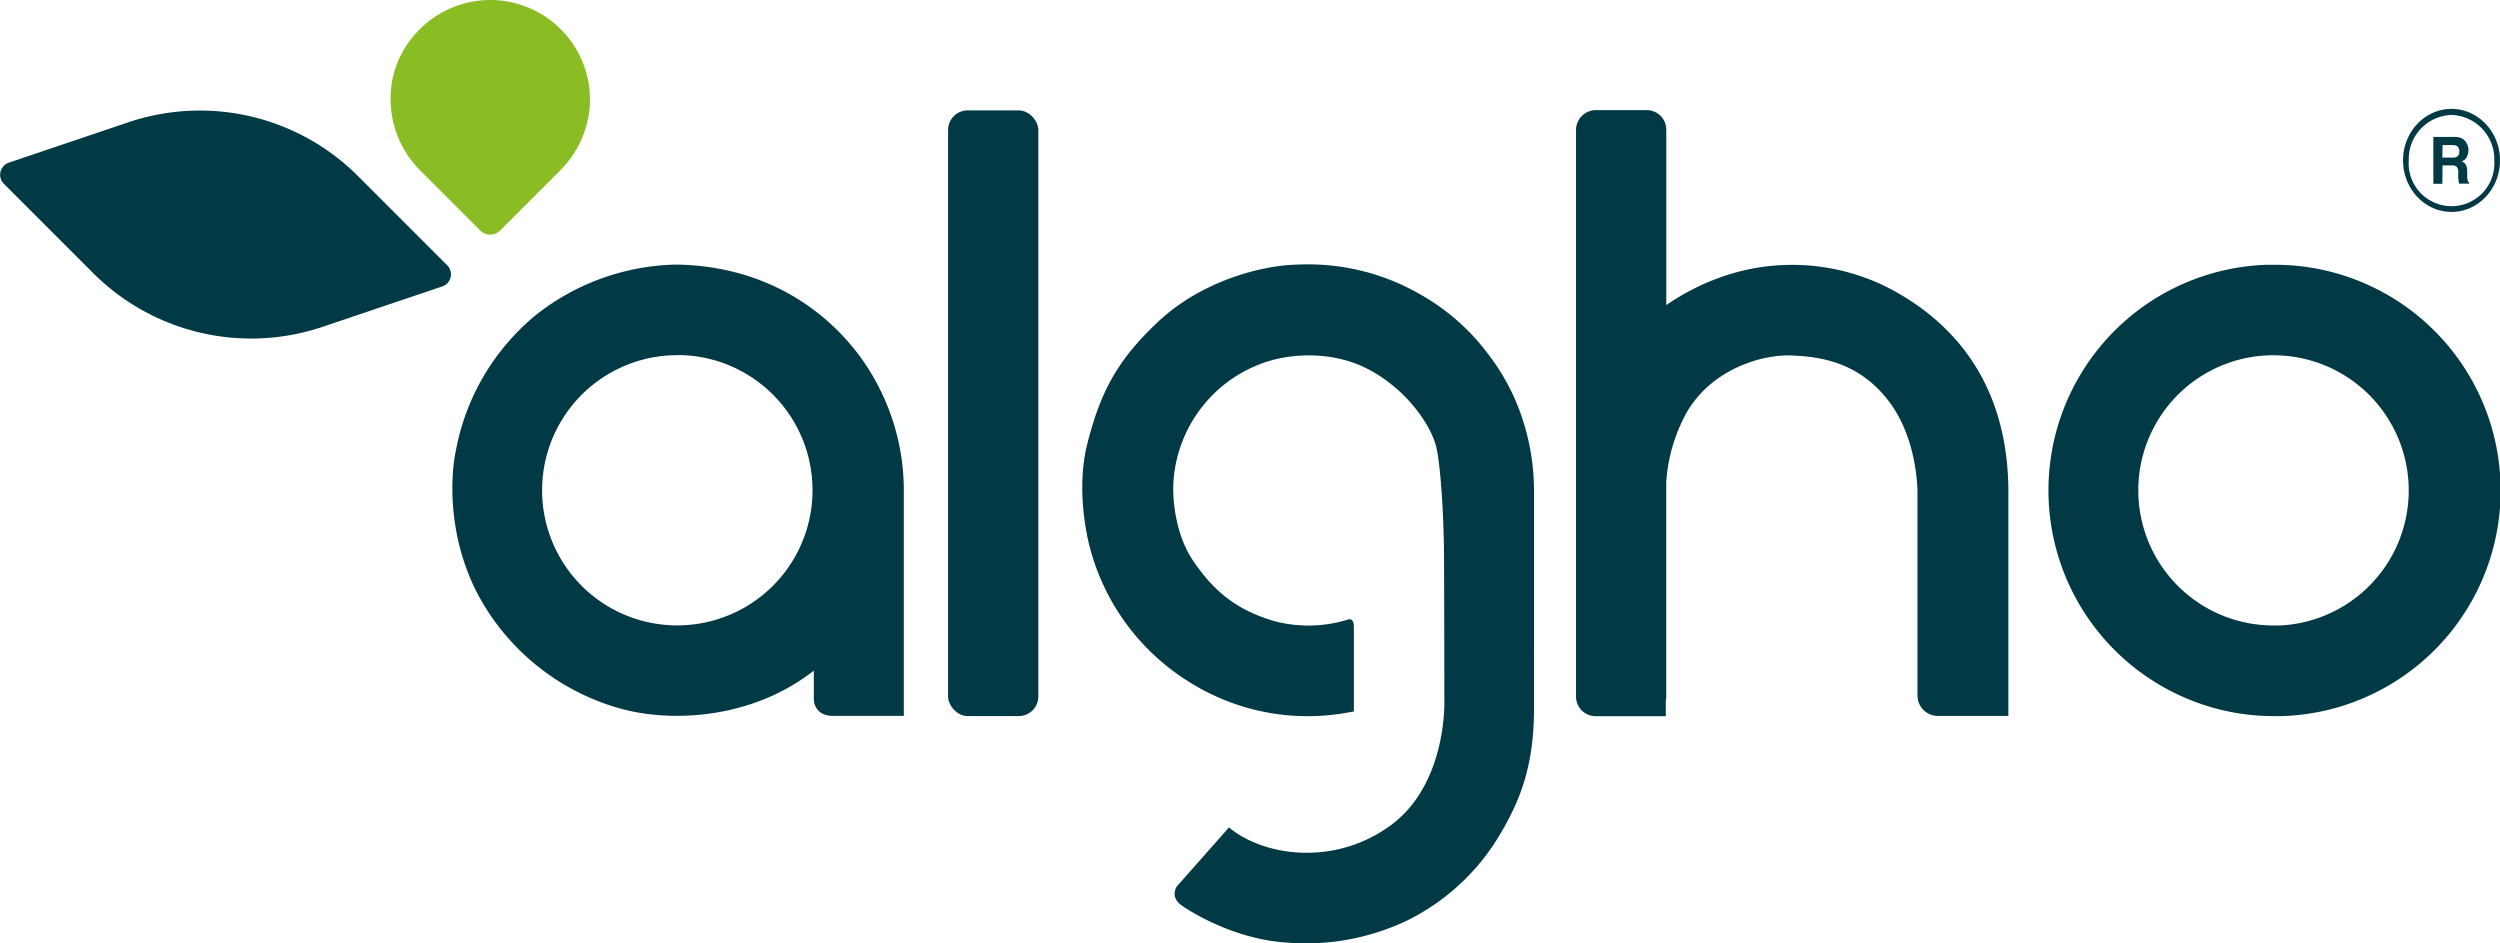
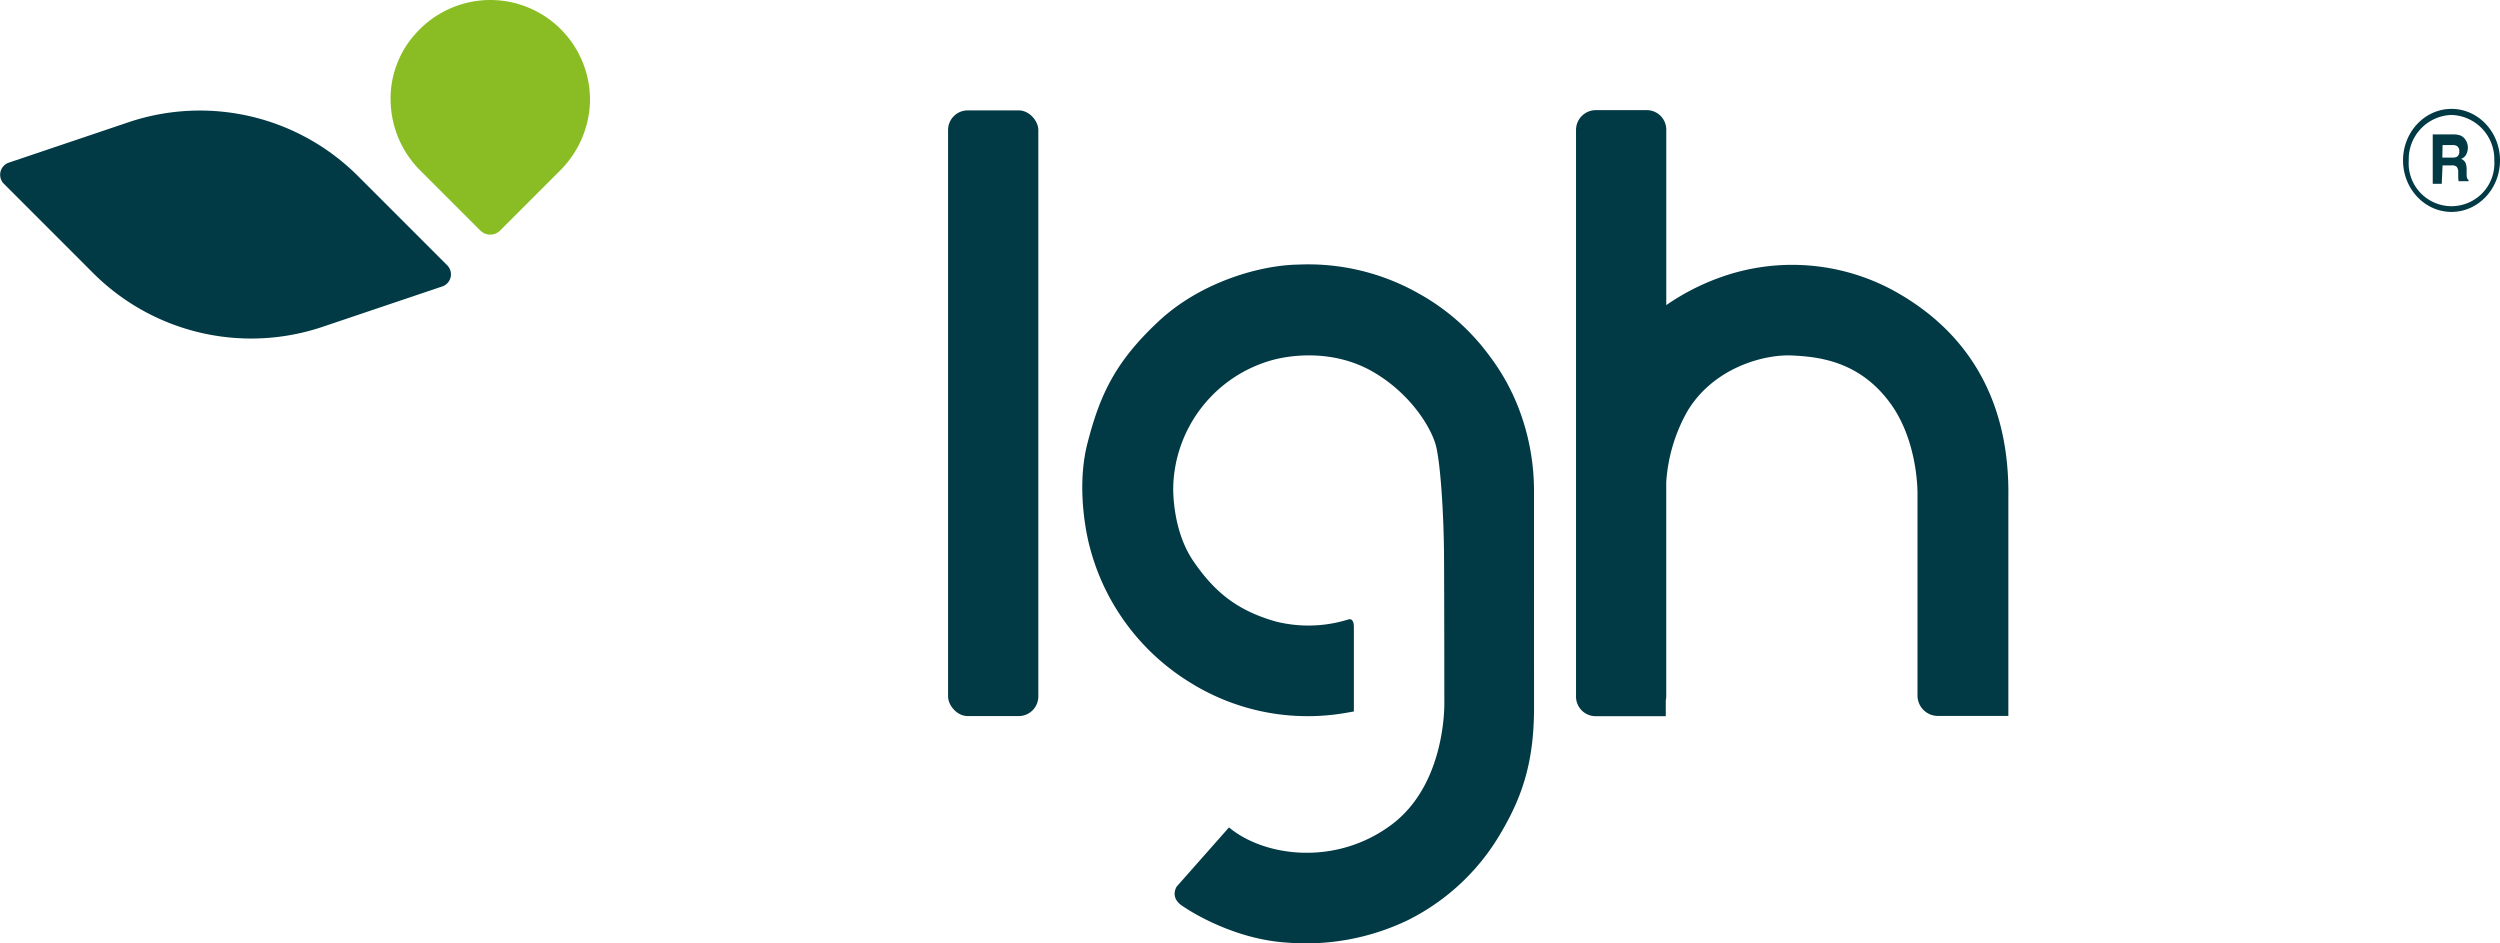
<svg xmlns="http://www.w3.org/2000/svg" viewBox="0 0 503.26 189.85">
  <defs>
    <style>.cls-1{fill:#013944;}.cls-2{fill:#8abd24;}</style>
  </defs>
  <title>algho-logo</title>
  <g id="Livello_2" data-name="Livello 2">
    <g id="Livello_1-2" data-name="Livello 1">
      <rect class="cls-1" x="190.85" y="22.22" width="18.17" height="121.93" rx="3.95" />
      <path class="cls-1" d="M308.8,114.17v-15a46.22,46.22,0,0,0-2.32-14.83,43.3,43.3,0,0,0-6.76-12.86,44.07,44.07,0,0,0-14.19-12.43,45.09,45.09,0,0,0-24.1-5.79c-7.7.1-19.7,3.47-28.22,11.44s-11.72,14.47-14.3,24.52.44,20.8.44,20.8a45.4,45.4,0,0,0,20.19,27.35,44.71,44.71,0,0,0,31,6.2l2-.35V126.29s.1-2-1.15-1.58a26.94,26.94,0,0,1-14.66.38c-7.44-2.15-12.08-5.66-16.5-12.13s-4.05-15.1-4.05-15.1a27.23,27.23,0,0,1,19.74-25.32c4.42-1.24,12.85-2.1,20.49,2.32S288.28,86.31,289.13,90s1.51,13.3,1.56,22.09.06,29,.06,29,.6,16.63-10.73,25-25.64,6.3-32.62.47l-10.5,11.88s-1.58,2.24,1.23,4c0,0,9.27,6.54,20.82,7.3a47.37,47.37,0,0,0,24.36-4.46,44.67,44.67,0,0,0,17.84-16c5-8,7.67-15.22,7.66-26.95S308.8,114.17,308.8,114.17Z" />
-       <path class="cls-1" d="M176.61,77.35a45.41,45.41,0,0,1,5.33,21.39v45.37H167.69c-3.84,0-3.86-3.23-3.86-3.23V135c-12.44,9.75-28.77,10.57-39.29,7.54A46.77,46.77,0,0,1,96,119.28c-6.43-12.66-5-25-4.27-28.36a46.26,46.26,0,0,1,16.2-27.55,47,47,0,0,1,28.34-10.11C157.39,53.64,170.7,66,176.61,77.35ZM136.5,71.5a27.2,27.2,0,0,0-.89,54.39l.89,0a27.21,27.21,0,0,0,.89-54.4h-.89" />
      <path class="cls-1" d="M89,57.67l-24,8.1A45,45,0,0,1,18.78,55l-18-18a2.58,2.58,0,0,1,1-4.26l24-8.1A45,45,0,0,1,72,35.38l18,18A2.57,2.57,0,0,1,89,57.67Z" />
      <path class="cls-2" d="M98.67,0A20.15,20.15,0,0,0,83.94,6.47,19.49,19.49,0,0,0,78.67,21.2,20.29,20.29,0,0,0,84.28,34l12.4,12.4a2.82,2.82,0,0,0,4,0l12-12a20.44,20.44,0,0,0,6.06-13.25A20.08,20.08,0,0,0,98.67,0Z" />
      <path class="cls-1" d="M493.5,42.66c5.38,0,9.76-4.65,9.76-10.37s-4.38-10.37-9.76-10.37-9.76,4.65-9.76,10.37,4.38,10.37,9.76,10.37Zm0-19.52a8.9,8.9,0,0,1,8.61,9.15,8.63,8.63,0,1,1-17.22,0,8.9,8.9,0,0,1,8.61-9.15Z" />
-       <path class="cls-1" d="M491.7,33.29h1.81a1.43,1.43,0,0,1,1.05.3,1.85,1.85,0,0,1,.29,1.19v.88a5.56,5.56,0,0,0,.08.81c0,.13.07.29.12.5h2v-.23a.81.81,0,0,1-.34-.54,5.28,5.28,0,0,1-.05-.87v-.64a3.32,3.32,0,0,0-.25-1.47,1.7,1.7,0,0,0-.87-.74,1.8,1.8,0,0,0,1.05-.91,3,3,0,0,0,.32-1.32,2.78,2.78,0,0,0-.17-1,2.67,2.67,0,0,0-.44-.79,2.21,2.21,0,0,0-.83-.66,3.74,3.74,0,0,0-1.39-.24h-4.24V37h1.81Zm0-4.09h2a1.76,1.76,0,0,1,.86.17,1.2,1.2,0,0,1,.5,1.15,1.08,1.08,0,0,1-.52,1.06,2,2,0,0,1-.89.15h-2Z" />
-       <path class="cls-1" d="M457.82,125.91a27.2,27.2,0,0,1-.89-54.39l.89,0a27.21,27.21,0,0,1,.89,54.4h-.89m0,18.24,1.47,0a45.44,45.44,0,0,0-1.47-90.86c-.49,0-1,0-1.48,0a45.44,45.44,0,0,0-16.56,87.13,45,45,0,0,0,18,3.73Z" />
+       <path class="cls-1" d="M491.7,33.29h1.81a1.43,1.43,0,0,1,1.05.3,1.85,1.85,0,0,1,.29,1.19v.88a5.56,5.56,0,0,0,.08.81h2v-.23a.81.81,0,0,1-.34-.54,5.28,5.28,0,0,1-.05-.87v-.64a3.32,3.32,0,0,0-.25-1.47,1.7,1.7,0,0,0-.87-.74,1.8,1.8,0,0,0,1.05-.91,3,3,0,0,0,.32-1.32,2.78,2.78,0,0,0-.17-1,2.67,2.67,0,0,0-.44-.79,2.21,2.21,0,0,0-.83-.66,3.74,3.74,0,0,0-1.39-.24h-4.24V37h1.81Zm0-4.09h2a1.76,1.76,0,0,1,.86.17,1.2,1.2,0,0,1,.5,1.15,1.08,1.08,0,0,1-.52,1.06,2,2,0,0,1-.89.15h-2Z" />
      <path class="cls-1" d="M380.89,58.34a42.77,42.77,0,0,0-34.84-2.41,46.33,46.33,0,0,0-10.62,5.49V26.17a3.94,3.94,0,0,0-3.94-4H321.21a4,4,0,0,0-3.95,4v114a3.94,3.94,0,0,0,3.94,4h10.28c.14,0,.27,0,.41,0h3.44V141a3.86,3.86,0,0,0,.09-.84V97.11a33.27,33.27,0,0,1,4.39-14.55c5.32-8.61,15.34-11.25,20.87-11s13.56,1.15,19.74,9.47C386.27,88.93,386,99.6,386,99.6V140a4.11,4.11,0,0,0,4.11,4.12h14.18V100.18C404.67,75.6,391.35,64,380.89,58.34Z" />
    </g>
  </g>
</svg>